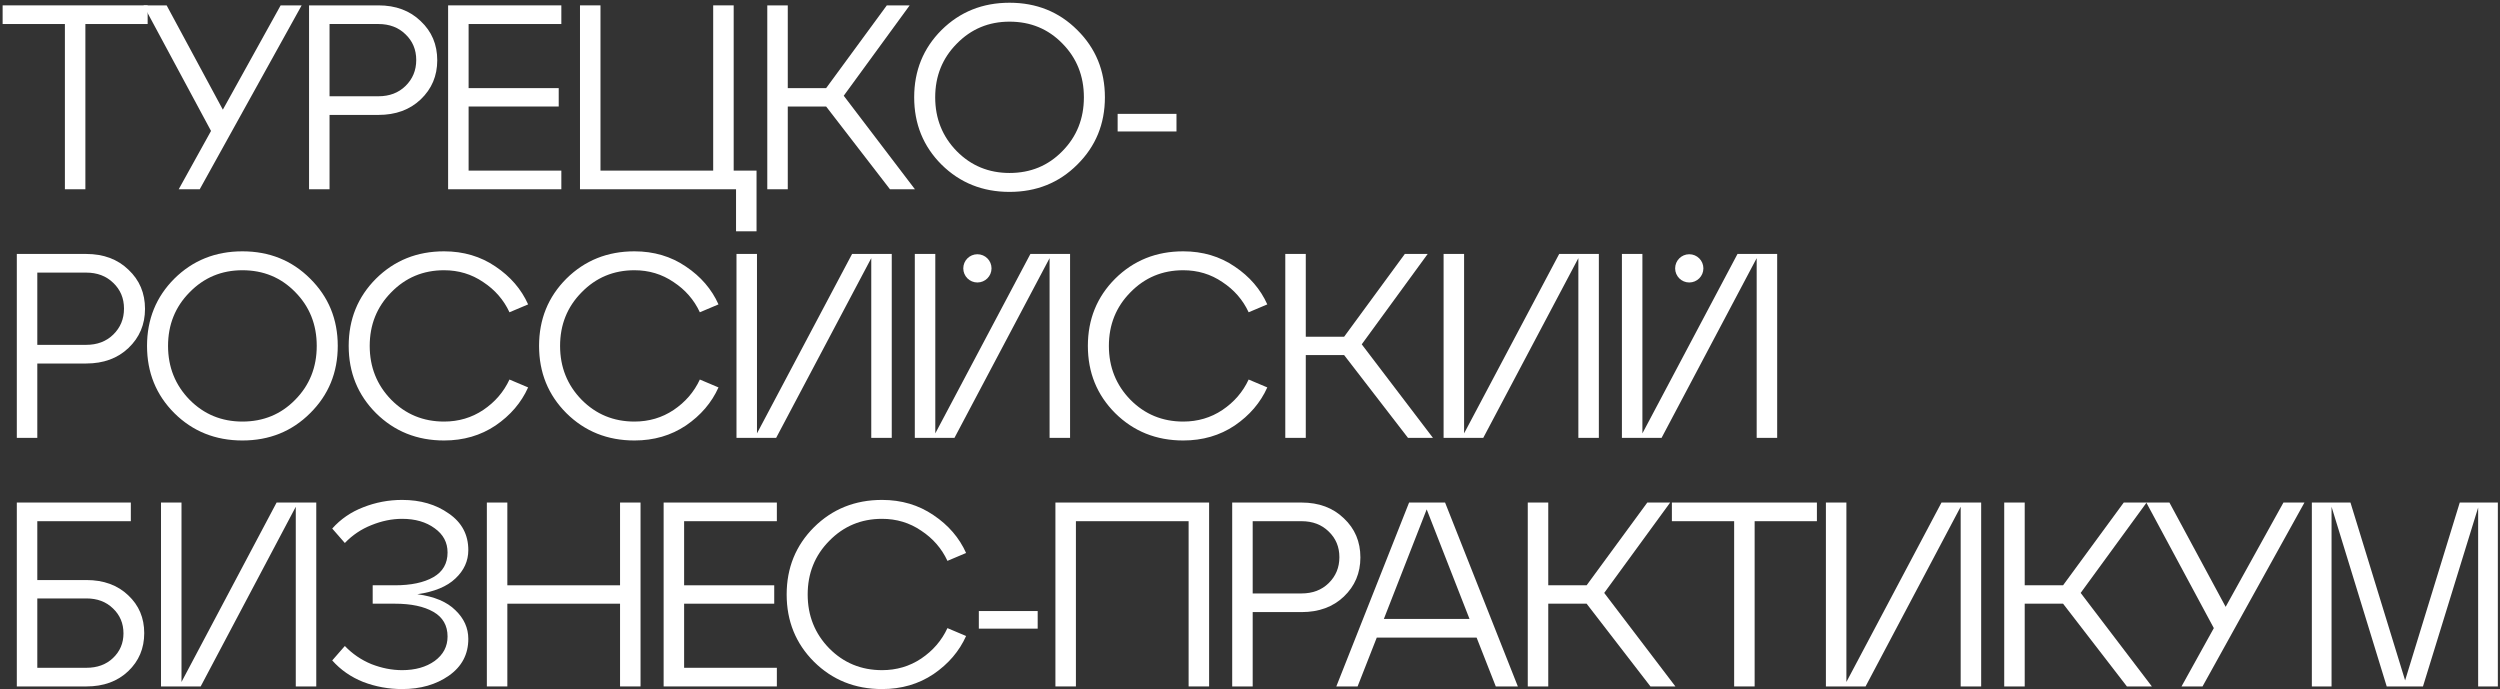
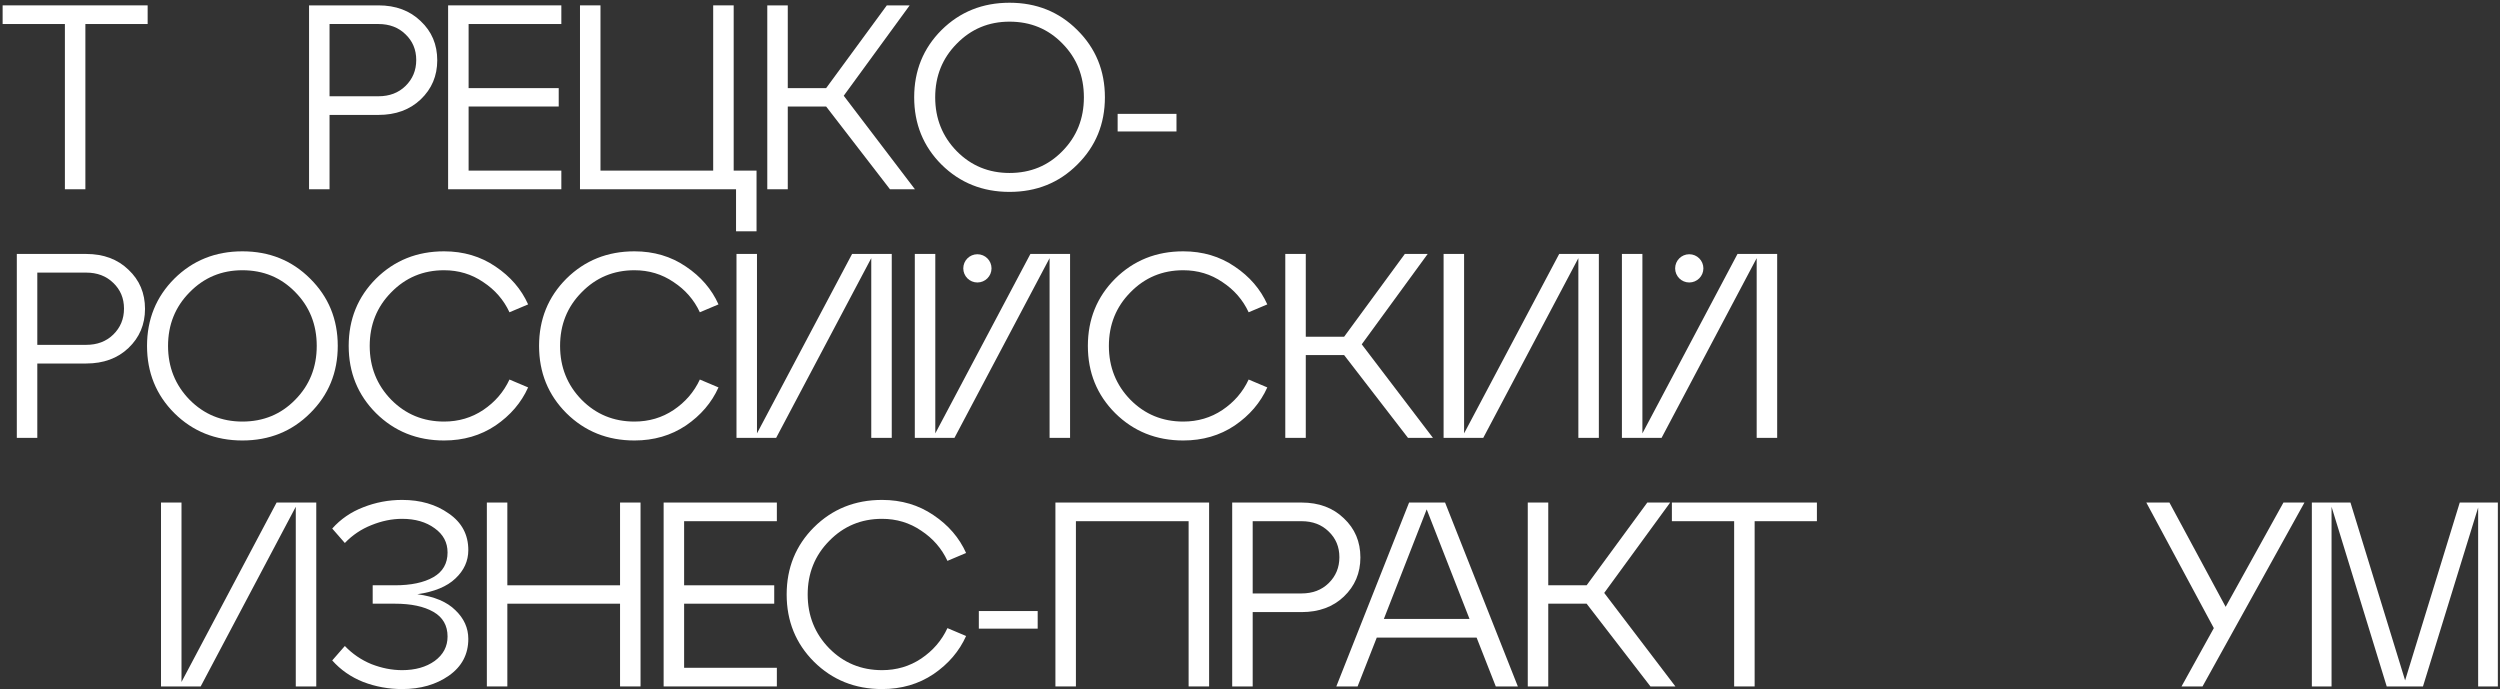
<svg xmlns="http://www.w3.org/2000/svg" width="885" height="244" viewBox="0 0 885 244" fill="none">
  <rect x="0" y="0" width="885" height="244" fill="#333333" stroke="none" />
  <path d="M346 100C348.761 100 351 97.761 351 95C351 92.239 348.761 90 346 90C343.239 90 341 92.239 341 95C341 97.761 343.239 100 346 100Z" fill="white" />
  <path d="M598 100C600.761 100 603 97.761 603 95C603 92.239 600.761 90 598 90C595.239 90 593 92.239 593 95C593 97.761 595.239 100 598 100Z" fill="white" />
  <path d="M30.225 67H22.971V8.503H0.93V1.9H52.266V8.503H30.225V67Z" fill="white" />
-   <path d="M78.888 38.821L99.348 1.9H106.788L70.704 67H63.264L74.703 46.354L50.802 1.9H58.986L78.888 38.821Z" fill="white" />
  <path d="M116.657 67H109.403V1.9H133.955C140.093 1.9 145.084 3.76 148.928 7.48C152.834 11.138 154.787 15.757 154.787 21.337C154.787 26.855 152.834 31.474 148.928 35.194C145.084 38.852 140.093 40.681 133.955 40.681H116.657V67ZM116.657 8.503V34.078H133.955C137.861 34.078 141.054 32.869 143.534 30.451C146.076 27.971 147.347 24.902 147.347 21.244C147.347 17.586 146.076 14.548 143.534 12.13C141.054 9.712 137.861 8.503 133.955 8.503H116.657Z" fill="white" />
  <path d="M198.715 67H158.632V1.9H198.715V8.503H165.886V31.195H197.785V37.705H165.886V60.397H198.715V67Z" fill="white" />
  <path d="M260.559 67H205.317V1.9H212.571V60.397H252.468V1.9H259.722V60.397H267.813V81.88H260.559V67Z" fill="white" />
  <path d="M322.025 1.9L298.682 33.892L323.885 67H315.05L292.451 37.705H278.873V67H271.619V1.9H278.873V31.195H292.451L313.934 1.9H322.025Z" fill="white" />
  <path d="M333.291 58.258C326.843 51.81 323.619 43.874 323.619 34.45C323.619 25.026 326.843 17.09 333.291 10.642C339.801 4.194 347.83 0.97 357.378 0.97C366.926 0.97 374.924 4.194 381.372 10.642C387.882 17.09 391.137 25.026 391.137 34.45C391.137 43.874 387.882 51.81 381.372 58.258C374.924 64.706 366.926 67.93 357.378 67.93C347.83 67.93 339.801 64.706 333.291 58.258ZM338.685 15.478C333.601 20.624 331.059 26.948 331.059 34.45C331.059 41.952 333.601 48.307 338.685 53.515C343.769 58.661 350 61.234 357.378 61.234C364.818 61.234 371.049 58.661 376.071 53.515C381.155 48.369 383.697 42.014 383.697 34.45C383.697 26.886 381.155 20.531 376.071 15.385C371.049 10.239 364.818 7.666 357.378 7.666C350 7.666 343.769 10.27 338.685 15.478Z" fill="white" />
  <path d="M416.475 46.54H395.643V40.309H416.475V46.54Z" fill="white" />
  <path d="M13.206 155H5.952V89.9H30.504C36.642 89.9 41.633 91.76 45.477 95.48C49.383 99.138 51.336 103.757 51.336 109.337C51.336 114.855 49.383 119.474 45.477 123.194C41.633 126.852 36.642 128.681 30.504 128.681H13.206V155ZM13.206 96.503V122.078H30.504C34.41 122.078 37.603 120.869 40.083 118.451C42.625 115.971 43.896 112.902 43.896 109.244C43.896 105.586 42.625 102.548 40.083 100.13C37.603 97.712 34.41 96.503 30.504 96.503H13.206Z" fill="white" />
  <path d="M61.72 146.258C55.272 139.81 52.048 131.874 52.048 122.45C52.048 113.026 55.272 105.09 61.72 98.642C68.23 92.194 76.259 88.97 85.807 88.97C95.355 88.97 103.353 92.194 109.801 98.642C116.311 105.09 119.566 113.026 119.566 122.45C119.566 131.874 116.311 139.81 109.801 146.258C103.353 152.706 95.355 155.93 85.807 155.93C76.259 155.93 68.23 152.706 61.72 146.258ZM67.114 103.478C62.03 108.624 59.488 114.948 59.488 122.45C59.488 129.952 62.03 136.307 67.114 141.515C72.198 146.661 78.429 149.234 85.807 149.234C93.247 149.234 99.478 146.661 104.5 141.515C109.584 136.369 112.126 130.014 112.126 122.45C112.126 114.886 109.584 108.531 104.5 103.385C99.478 98.239 93.247 95.666 85.807 95.666C78.429 95.666 72.198 98.27 67.114 103.478Z" fill="white" />
  <path d="M133.109 146.258C126.661 139.81 123.437 131.874 123.437 122.45C123.437 113.026 126.661 105.09 133.109 98.642C139.619 92.194 147.648 88.97 157.196 88.97C164.078 88.97 170.154 90.768 175.424 94.364C180.694 97.898 184.538 102.362 186.956 107.756L180.353 110.546C178.307 106.144 175.207 102.579 171.053 99.851C166.961 97.061 162.342 95.666 157.196 95.666C149.818 95.666 143.587 98.27 138.503 103.478C133.419 108.624 130.877 114.948 130.877 122.45C130.877 129.952 133.419 136.307 138.503 141.515C143.587 146.661 149.818 149.234 157.196 149.234C162.342 149.234 166.961 147.87 171.053 145.142C175.207 142.352 178.307 138.756 180.353 134.354L186.956 137.144C184.538 142.538 180.694 147.033 175.424 150.629C170.154 154.163 164.078 155.93 157.196 155.93C147.648 155.93 139.619 152.706 133.109 146.258Z" fill="white" />
  <path d="M200.501 146.258C194.053 139.81 190.829 131.874 190.829 122.45C190.829 113.026 194.053 105.09 200.501 98.642C207.011 92.194 215.04 88.97 224.588 88.97C231.47 88.97 237.546 90.768 242.816 94.364C248.086 97.898 251.93 102.362 254.348 107.756L247.745 110.546C245.699 106.144 242.599 102.579 238.445 99.851C234.353 97.061 229.734 95.666 224.588 95.666C217.21 95.666 210.979 98.27 205.895 103.478C200.811 108.624 198.269 114.948 198.269 122.45C198.269 129.952 200.811 136.307 205.895 141.515C210.979 146.661 217.21 149.234 224.588 149.234C229.734 149.234 234.353 147.87 238.445 145.142C242.599 142.352 245.699 138.756 247.745 134.354L254.348 137.144C251.93 142.538 248.086 147.033 242.816 150.629C237.546 154.163 231.47 155.93 224.588 155.93C215.04 155.93 207.011 152.706 200.501 146.258Z" fill="white" />
  <path d="M267.971 153.419L301.637 89.9H315.68V155H308.426V91.388L274.76 155H260.717V89.9H267.971V153.419Z" fill="white" />
  <path d="M331.095 153.419L364.761 89.9H378.804V155H371.55V91.388L337.884 155H323.841V89.9H331.095V153.419Z" fill="white" />
  <path d="M394.777 146.258C388.329 139.81 385.105 131.874 385.105 122.45C385.105 113.026 388.329 105.09 394.777 98.642C401.287 92.194 409.316 88.97 418.864 88.97C425.746 88.97 431.822 90.768 437.092 94.364C442.362 97.898 446.206 102.362 448.624 107.756L442.021 110.546C439.975 106.144 436.875 102.579 432.721 99.851C428.629 97.061 424.01 95.666 418.864 95.666C411.486 95.666 405.255 98.27 400.171 103.478C395.087 108.624 392.545 114.948 392.545 122.45C392.545 129.952 395.087 136.307 400.171 141.515C405.255 146.661 411.486 149.234 418.864 149.234C424.01 149.234 428.629 147.87 432.721 145.142C436.875 142.352 439.975 138.756 442.021 134.354L448.624 137.144C446.206 142.538 442.362 147.033 437.092 150.629C431.822 154.163 425.746 155.93 418.864 155.93C409.316 155.93 401.287 152.706 394.777 146.258Z" fill="white" />
  <path d="M505.399 89.9L482.056 121.892L507.259 155H498.424L475.825 125.705H462.247V155H454.993V89.9H462.247V119.195H475.825L497.308 89.9H505.399Z" fill="white" />
  <path d="M518.286 153.419L551.952 89.9H565.995V155H558.741V91.388L525.075 155H511.032V89.9H518.286V153.419Z" fill="white" />
  <path d="M581.41 153.419L615.076 89.9H629.119V155H621.865V91.388L588.199 155H574.156V89.9H581.41V153.419Z" fill="white" />
-   <path d="M30.597 243H5.952V177.9H46.314V184.503H13.206V205.335H30.597C36.673 205.335 41.602 207.133 45.384 210.729C49.166 214.263 51.057 218.727 51.057 224.121C51.057 229.515 49.166 234.01 45.384 237.606C41.602 241.202 36.673 243 30.597 243ZM13.206 211.845V236.397H30.597C34.441 236.397 37.572 235.25 39.99 232.956C42.47 230.6 43.71 227.686 43.71 224.214C43.71 220.68 42.47 217.735 39.99 215.379C37.572 213.023 34.441 211.845 30.597 211.845H13.206Z" fill="white" />
  <path d="M64.25 241.419L97.916 177.9H111.959V243H104.705V179.388L71.039 243H56.996V177.9H64.25V241.419Z" fill="white" />
  <path d="M147.741 210.357C153.755 211.163 158.25 213.054 161.226 216.03C164.264 218.944 165.783 222.323 165.783 226.167C165.783 231.623 163.489 235.963 158.901 239.187C154.375 242.349 148.857 243.93 142.347 243.93C137.573 243.93 132.985 243.093 128.583 241.419C124.243 239.683 120.585 237.141 117.609 233.793L122.073 228.678C124.739 231.468 127.87 233.607 131.466 235.095C135.124 236.521 138.751 237.234 142.347 237.234C146.997 237.234 150.841 236.149 153.879 233.979C156.917 231.747 158.436 228.864 158.436 225.33C158.436 221.424 156.762 218.51 153.414 216.588C150.066 214.666 145.509 213.705 139.743 213.705H131.931V207.195H139.743C145.509 207.195 150.066 206.234 153.414 204.312C156.762 202.39 158.436 199.476 158.436 195.57C158.436 192.036 156.917 189.184 153.879 187.014C150.841 184.782 146.997 183.666 142.347 183.666C138.751 183.666 135.124 184.41 131.466 185.898C127.87 187.324 124.739 189.432 122.073 192.222L117.609 187.107C120.585 183.759 124.243 181.248 128.583 179.574C132.985 177.838 137.573 176.97 142.347 176.97C148.857 176.97 154.375 178.582 158.901 181.806C163.489 184.968 165.783 189.277 165.783 194.733C165.783 198.577 164.264 201.925 161.226 204.777C158.25 207.629 153.755 209.489 147.741 210.357Z" fill="white" />
  <path d="M179.599 243H172.345V177.9H179.599V207.195H219.496V177.9H226.75V243H219.496V213.705H179.599V243Z" fill="white" />
  <path d="M275.007 243H234.924V177.9H275.007V184.503H242.178V207.195H274.077V213.705H242.178V236.397H275.007V243Z" fill="white" />
  <path d="M288.15 234.258C281.702 227.81 278.478 219.874 278.478 210.45C278.478 201.026 281.702 193.09 288.15 186.642C294.66 180.194 302.689 176.97 312.237 176.97C319.119 176.97 325.195 178.768 330.465 182.364C335.735 185.898 339.579 190.362 341.997 195.756L335.394 198.546C333.348 194.144 330.248 190.579 326.094 187.851C322.002 185.061 317.383 183.666 312.237 183.666C304.859 183.666 298.628 186.27 293.544 191.478C288.46 196.624 285.918 202.948 285.918 210.45C285.918 217.952 288.46 224.307 293.544 229.515C298.628 234.661 304.859 237.234 312.237 237.234C317.383 237.234 322.002 235.87 326.094 233.142C330.248 230.352 333.348 226.756 335.394 222.354L341.997 225.144C339.579 230.538 335.735 235.033 330.465 238.629C325.195 242.163 319.119 243.93 312.237 243.93C302.689 243.93 294.66 240.706 288.15 234.258Z" fill="white" />
  <path d="M367.338 222.54H346.506V216.309H367.338V222.54Z" fill="white" />
  <path d="M380.872 243H373.618V177.9H428.023V243H420.769V184.503H380.872V243Z" fill="white" />
  <path d="M443.451 243H436.197V177.9H460.749C466.887 177.9 471.878 179.76 475.722 183.48C479.628 187.138 481.581 191.757 481.581 197.337C481.581 202.855 479.628 207.474 475.722 211.194C471.878 214.852 466.887 216.681 460.749 216.681H443.451V243ZM443.451 184.503V210.078H460.749C464.655 210.078 467.848 208.869 470.328 206.451C472.87 203.971 474.141 200.902 474.141 197.244C474.141 193.586 472.87 190.548 470.328 188.13C467.848 185.712 464.655 184.503 460.749 184.503H443.451Z" fill="white" />
  <path d="M537.318 243H529.506L522.717 225.702H487.377L480.588 243H473.055L498.816 177.9H511.557L537.318 243ZM505.047 180.318L489.888 219.099H520.206L505.047 180.318Z" fill="white" />
  <path d="M591.235 177.9L567.892 209.892L593.095 243H584.26L561.661 213.705H548.083V243H540.829V177.9H548.083V207.195H561.661L583.144 177.9H591.235Z" fill="white" />
  <path d="M621.142 243H613.888V184.503H591.847V177.9H643.183V184.503H621.142V243Z" fill="white" />
-   <path d="M653.623 241.419L687.289 177.9H701.332V243H694.078V179.388L660.412 243H646.369V177.9H653.623V241.419Z" fill="white" />
-   <path d="M759.899 177.9L736.556 209.892L761.759 243H752.924L730.325 213.705H716.747V243H709.493V177.9H716.747V207.195H730.325L751.808 177.9H759.899Z" fill="white" />
  <path d="M787.879 214.821L808.339 177.9H815.779L779.695 243H772.255L783.694 222.354L759.793 177.9H767.977L787.879 214.821Z" fill="white" />
  <path d="M884.238 177.9V243H877.263V179.667L857.733 243H844.899L825.369 179.388V243H818.394V177.9H832.065L851.409 240.861L870.753 177.9H884.238Z" fill="white" />
</svg>